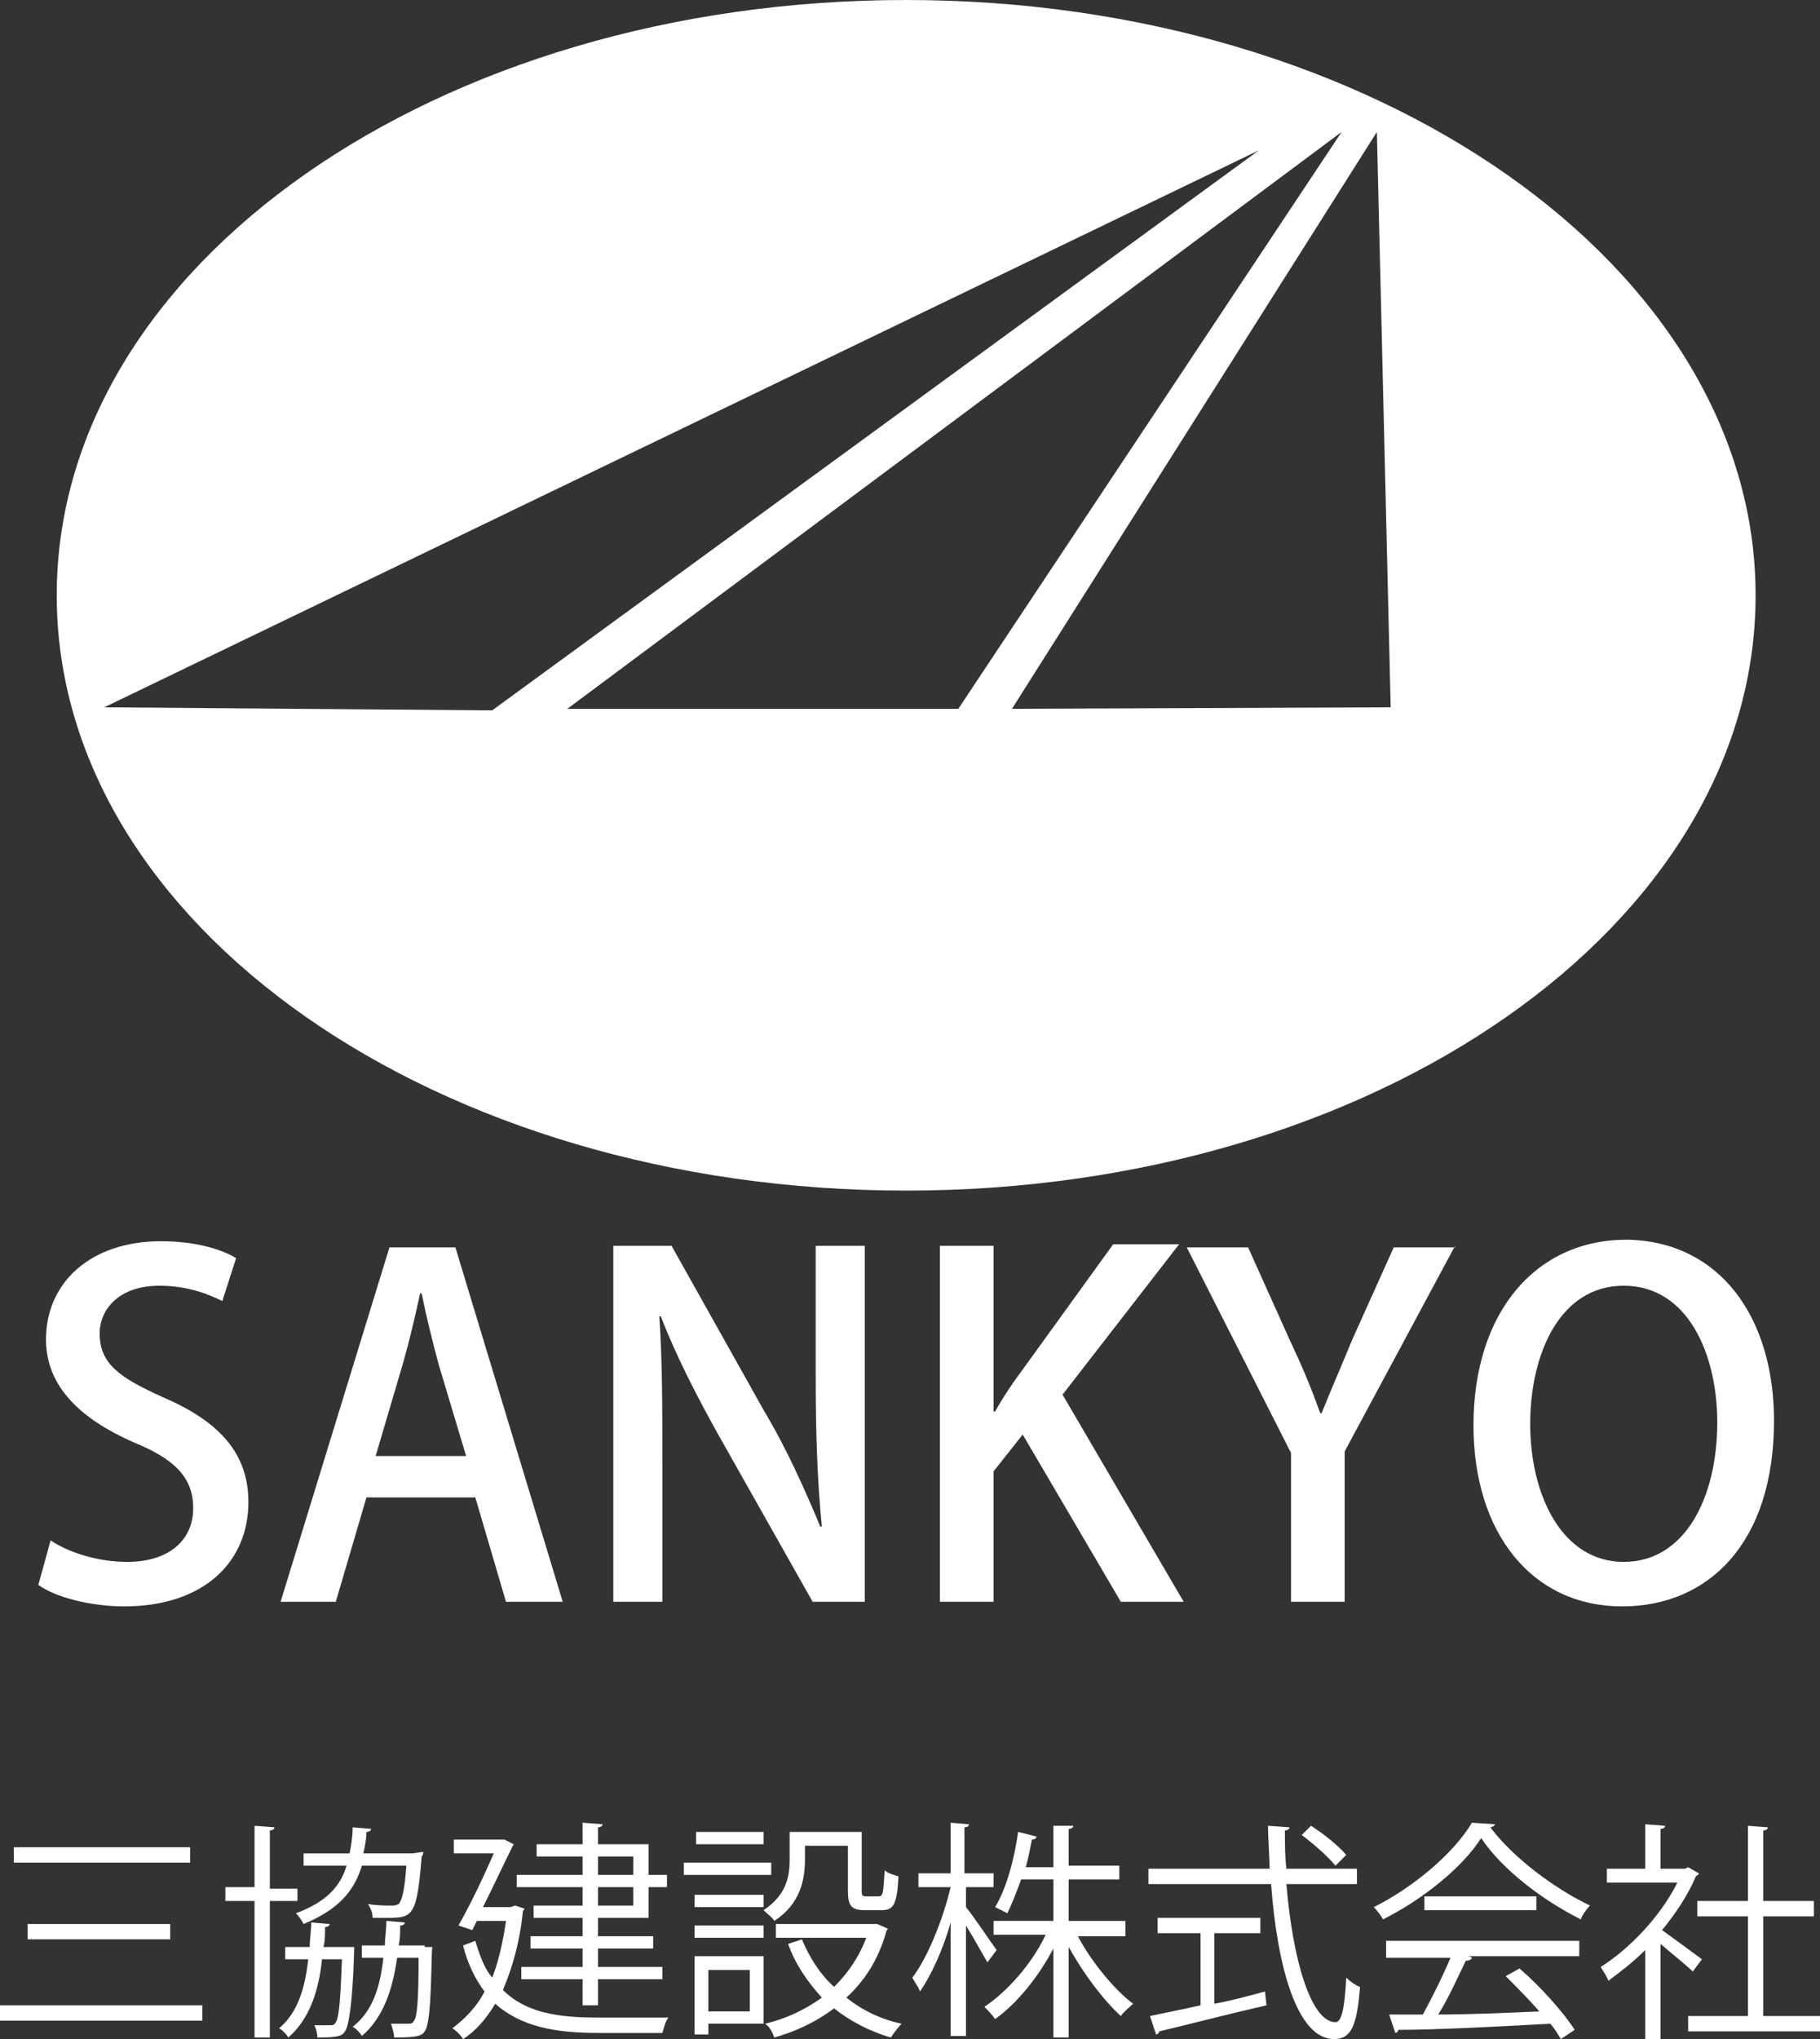
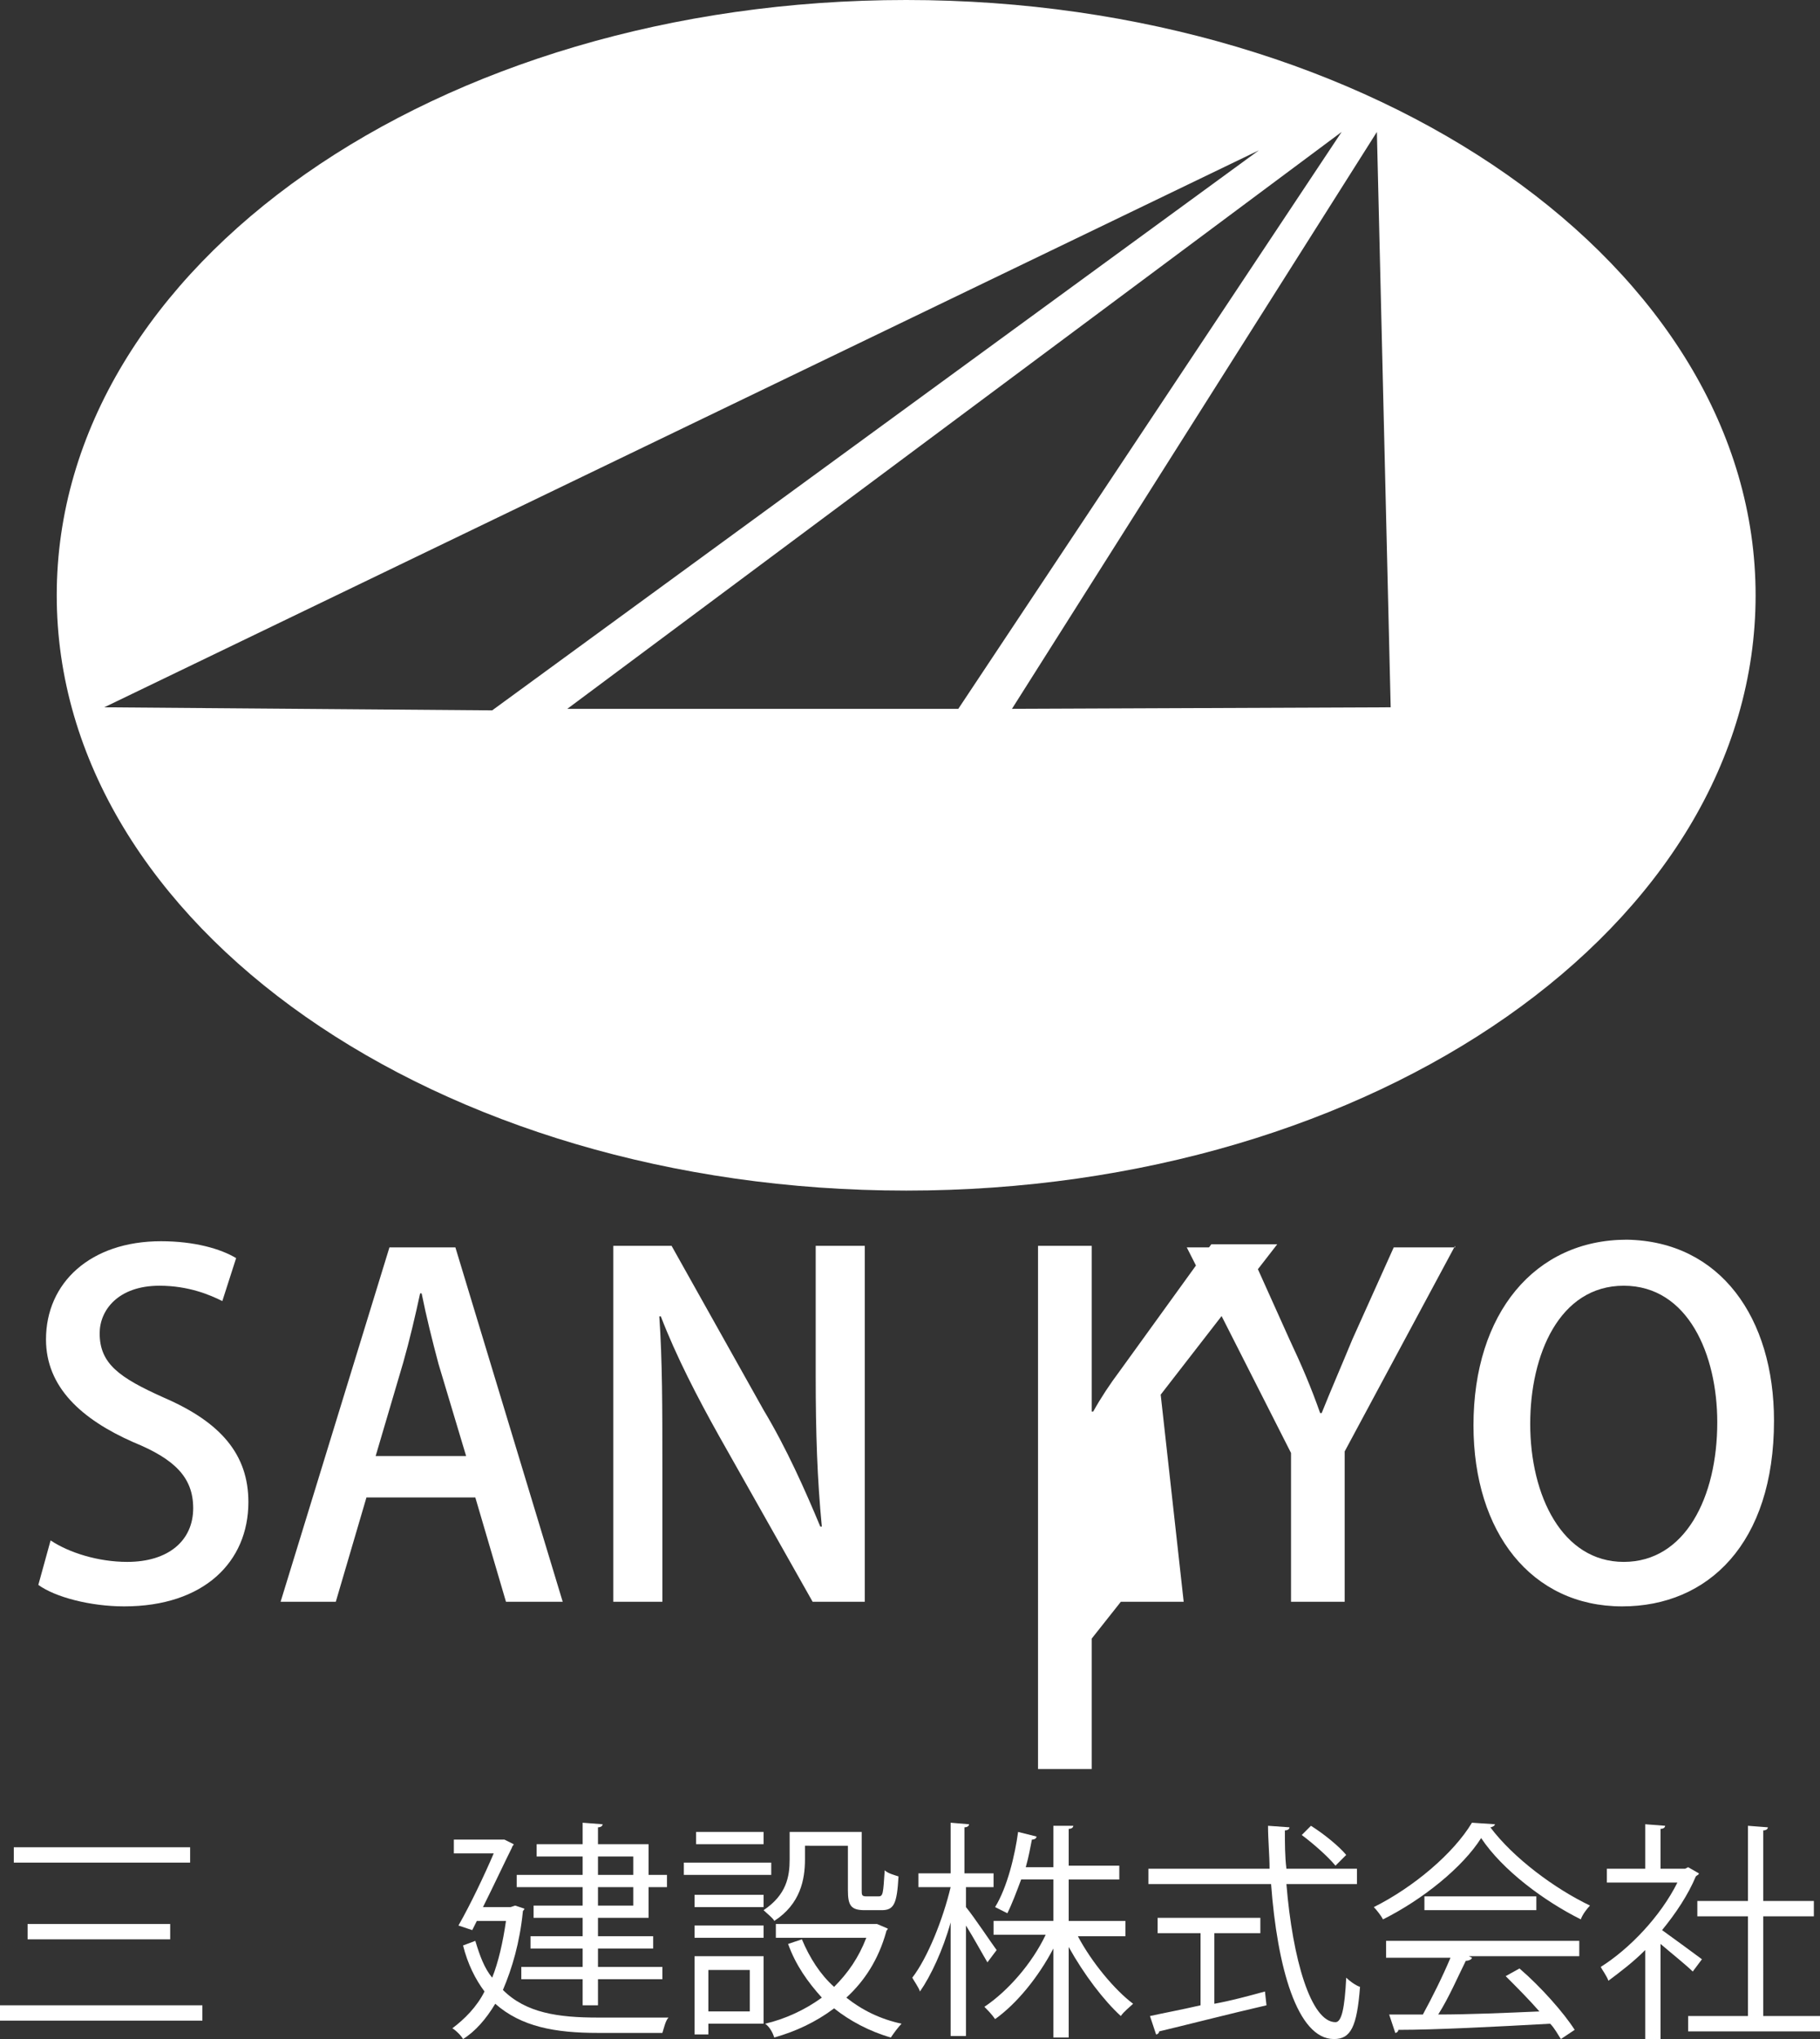
<svg xmlns="http://www.w3.org/2000/svg" version="1.1" id="レイヤー_1" x="0px" y="0px" viewBox="0 0 118.7 132.9" style="enable-background:new 0 0 118.7 132.9;" xml:space="preserve">
  <rect x="0" y="0" width="118.7" height="132.9" fill="#333333" stroke="none" />
  <style type="text/css">
	.st0{fill:#FFFFFF;}
</style>
  <path class="st0" d="M114.5,38.8c0,21.5-24.8,38.8-55.4,38.8S3.7,60.3,3.7,38.8S28.5,0,59.1,0S114.5,17.4,114.5,38.8z M66,46.2  l24.7-0.1L89.8,8.6L66,46.2z M37,46.2h25.5l25-37.6L37,46.2z M6.8,46.1l25.3,0.2L82.1,9.8L6.8,46.1z" />
  <g>
    <path class="st0" d="M0,130.7h13.2v1H0V130.7z M0.9,120.4h11.5v1H0.9V120.4z M1.8,125.4h9.3v1H1.8V125.4z" />
-     <path class="st0" d="M19.4,123.9h-1.8v8.9h-1v-8.9h-1.9v-0.9h1.9v-4l1.3,0.1c0,0.1-0.1,0.2-0.3,0.2v3.8h1.8V123.9z M22.6,126.9   l0.5,0c0,0.3-0.1,4.8-0.6,5.5c-0.2,0.3-0.4,0.4-1.8,0.4c0-0.3-0.1-0.6-0.2-0.8c0.4,0,0.8,0,1,0c0.2,0,0.3,0,0.4-0.2   c0.2-0.3,0.3-1.3,0.4-4.1h-1.3c-0.2,2-0.8,3.9-2.2,5.1c-0.1-0.2-0.4-0.5-0.6-0.6c1.2-1,1.7-2.6,1.9-4.5h-1.5v-0.8h1.6   c0-0.5,0.1-1.1,0.1-1.6l1.2,0.1c0,0.1-0.1,0.2-0.3,0.2c0,0.4,0,0.9-0.1,1.3h1.5L22.6,126.9z M27.6,120.7c0,0.1,0,0.2-0.1,0.3   c-0.3,3.9-0.6,4-2.2,4c-0.3,0-0.6,0-1,0c0-0.3-0.1-0.6-0.3-0.9c0.6,0.1,1.2,0.1,1.5,0.1c0.2,0,0.3,0,0.5-0.1   c0.2-0.2,0.4-0.9,0.5-2.5h-2.9c-0.5,1.7-1.6,2.9-3.8,3.8c-0.1-0.2-0.3-0.5-0.5-0.7c1.9-0.7,2.9-1.7,3.3-3.1h-2.8v-0.8h3   c0.1-0.5,0.2-1.1,0.2-1.7l1.2,0.1c0,0.1-0.1,0.2-0.3,0.2c0,0.5-0.1,0.9-0.2,1.4h3l0.2,0L27.6,120.7z M27.7,126.9l0.5,0   c-0.1,0.3,0,4.9-0.5,5.5c-0.2,0.3-0.5,0.4-2,0.4c0-0.3-0.1-0.6-0.2-0.9c0.5,0,0.9,0,1.1,0c0.2,0,0.3,0,0.4-0.2   c0.2-0.2,0.3-1.3,0.3-4.1h-1.4c-0.3,2.1-0.9,3.9-2.3,5.1c-0.1-0.2-0.4-0.5-0.6-0.6c1.3-1,1.8-2.6,2-4.5h-1.4v-0.8h1.5   c0-0.5,0.1-1,0.1-1.6l1.2,0.1c0,0.1-0.1,0.2-0.3,0.2c0,0.4,0,0.9-0.1,1.3H27.7z" />
    <path class="st0" d="M33.6,124.2l0.6,0.2c0,0.1-0.1,0.1-0.1,0.2c-0.2,2-0.7,3.7-1.3,5.1c1.5,1.5,3.6,1.8,6.2,1.8c0.6,0,3.9,0,4.6,0   c-0.2,0.2-0.3,0.7-0.4,1H39c-2.8,0-5-0.4-6.7-1.9c-0.6,1-1.3,1.8-2.1,2.3c-0.1-0.2-0.5-0.6-0.7-0.7c0.8-0.6,1.6-1.4,2.1-2.4   c-0.6-0.8-1.1-1.8-1.4-3l0.8-0.3c0.3,1,0.6,1.8,1.1,2.4c0.4-1,0.7-2.3,0.9-3.7h-1.9l-0.3,0.6l-0.9-0.3c0.8-1.4,1.7-3.3,2.3-4.7   h-2.6v-0.9h3.1l0.2,0l0.6,0.3c0,0.1-0.1,0.1-0.1,0.2c-0.5,1-1.2,2.5-1.9,3.9h1.8L33.6,124.2z M38,124.2V123h-4.3v-0.8H38V121H35   v-0.8H38v-1.4l1.3,0.1c0,0.1-0.1,0.2-0.3,0.2v1.1h3.3v2h1.2v0.8h-1.2v2H39v1.2h3.6v0.8H39v1.2h4.2v0.8H39v1.7h-1v-1.7H34v-0.8H38   v-1.2h-3.4v-0.8H38v-1.2h-3.2v-0.8H38z M39,121v1.2h2.3V121H39z M41.3,124.2V123H39v1.2H41.3z" />
    <path class="st0" d="M50.3,121.4v0.8h-5.7v-0.8H50.3z M49.8,127.5v4.4h-3.6v0.7h-0.9v-5.1H49.8z M45.3,124.3v-0.8h4.5v0.8H45.3z    M45.3,126.3v-0.8h4.5v0.8H45.3z M49.8,119.4v0.8h-4.4v-0.8H49.8z M48.9,128.4h-2.7v2.7h2.7V128.4z M52.5,120.3v0.9   c0,1.3-0.3,2.9-2,4c-0.1-0.2-0.5-0.5-0.7-0.7c1.5-1,1.7-2.2,1.7-3.3v-1.8h4.7v3.8c0,0.3,0,0.4,0.3,0.4h0.8c0.3,0,0.3-0.2,0.4-1.7   c0.2,0.2,0.6,0.3,0.9,0.4c-0.1,1.8-0.3,2.2-1.1,2.2h-1.1c-0.9,0-1.1-0.3-1.1-1.3v-2.9H52.5z M57.2,125.4l0.7,0.3   c0,0.1-0.1,0.1-0.1,0.2c-0.5,1.8-1.4,3.2-2.6,4.3c1,0.8,2.2,1.4,3.6,1.7c-0.2,0.2-0.5,0.6-0.7,0.9c-1.4-0.4-2.7-1.1-3.7-1.9   c-1.2,0.9-2.5,1.5-3.9,1.9c-0.1-0.3-0.3-0.7-0.6-0.9c1.3-0.3,2.6-0.9,3.7-1.7c-0.9-1-1.7-2.1-2.2-3.5l0.9-0.3   c0.5,1.2,1.2,2.3,2.1,3.1c0.9-0.9,1.6-1.9,2.1-3.2h-5.9v-0.9H57L57.2,125.4z" />
    <path class="st0" d="M63,124.3c0.5,0.6,1.7,2.4,2,2.8l-0.6,0.8c-0.3-0.5-0.9-1.6-1.4-2.4v7.2h-1v-7.4c-0.5,1.8-1.3,3.5-2,4.5   c-0.1-0.3-0.4-0.7-0.5-0.9c1-1.3,2-3.8,2.5-5.9h-2.1v-0.9H62v-3.3l1.2,0.1c0,0.1-0.1,0.2-0.3,0.2v3h1.9v0.9H63V124.3z M73.5,126.2   h-3.2c0.9,1.7,2.4,3.5,3.6,4.4c-0.2,0.2-0.6,0.5-0.8,0.8c-1.1-1-2.4-2.7-3.4-4.5v5.9h-1V127c-1,1.9-2.4,3.6-3.8,4.6   c-0.2-0.3-0.5-0.6-0.7-0.8c1.5-1,3.1-2.8,4-4.7h-3.4v-0.9h3.9v-2.7h-2.1c-0.3,0.8-0.6,1.6-0.9,2.2c-0.2-0.1-0.6-0.3-0.8-0.4   c0.8-1.3,1.3-3.4,1.5-4.9l1.2,0.3c0,0.1-0.1,0.2-0.3,0.2c-0.1,0.5-0.2,1.1-0.4,1.8h1.8v-2.7L70,119c0,0.1-0.1,0.2-0.3,0.2v2.4H73   v0.9h-3.3v2.7h3.7V126.2z" />
    <path class="st0" d="M88.4,122.8h-4.5c0.4,4.9,1.6,9,3.2,9c0.4,0,0.6-0.9,0.7-2.9c0.2,0.2,0.6,0.5,0.9,0.6   c-0.2,2.6-0.6,3.4-1.7,3.4c-2.4,0-3.7-4.7-4.1-10.1h-8v-1h7.9c0-0.9-0.1-1.9-0.1-2.8l1.4,0.1c0,0.1-0.1,0.2-0.3,0.2   c0,0.8,0,1.7,0.1,2.5h4.6V122.8z M79.2,126.1v4.5c1.1-0.2,2.2-0.5,3.3-0.8l0.1,0.9c-2.6,0.6-5.3,1.3-7,1.7c0,0.1-0.1,0.2-0.2,0.2   l-0.4-1.2c0.9-0.2,2-0.4,3.3-0.7v-4.7h-2.8v-1h6.7v1H79.2z M85.5,119c0.8,0.5,1.8,1.3,2.3,1.9l-0.7,0.7c-0.5-0.6-1.4-1.4-2.2-2   L85.5,119z" />
    <path class="st0" d="M97.5,118.9c0,0.1-0.2,0.2-0.3,0.2c1.5,2,4.2,4,6.5,5.1c-0.2,0.2-0.5,0.6-0.6,0.9c-2.4-1.2-5.1-3.2-6.5-5.3   c-1.2,1.9-3.8,4-6.4,5.3c-0.1-0.2-0.4-0.6-0.6-0.8c2.6-1.3,5.2-3.5,6.4-5.5L97.5,118.9z M90.4,127.5v-1h12.6v1h-7.2l0.2,0.1   c0,0.1-0.2,0.2-0.4,0.2c-0.5,1-1.1,2.4-1.8,3.5c2,0,4.3-0.1,6.6-0.2c-0.7-0.8-1.5-1.6-2.2-2.3l0.9-0.5c1.4,1.2,2.9,2.9,3.6,4   l-0.9,0.6c-0.2-0.3-0.4-0.7-0.7-1c-3.6,0.2-7.5,0.4-9.9,0.4c0,0.1-0.1,0.2-0.2,0.2l-0.4-1.2c0.6,0,1.4,0,2.2,0   c0.6-1.1,1.3-2.5,1.8-3.7H90.4z M92.9,123.6h7.3v0.9h-7.3V123.6z" />
    <path class="st0" d="M110.8,122.1c0,0.1-0.1,0.1-0.2,0.2c-0.5,1.2-1.3,2.4-2.2,3.5c0.7,0.5,2.2,1.6,2.6,1.9l-0.6,0.8   c-0.4-0.4-1.4-1.2-2.1-1.8v6.2h-1v-5.8c-0.8,0.8-1.6,1.4-2.4,2c-0.1-0.3-0.4-0.7-0.5-0.9c1.9-1.2,3.9-3.3,5-5.5h-4.6v-0.9h2.5v-2.9   l1.3,0.1c0,0.1-0.1,0.2-0.3,0.2v2.6h1.6l0.2-0.1L110.8,122.1z M115.1,131.4h3.6v1h-8.6v-1h3.9v-6.5h-3.3v-1h3.3V119l1.3,0.1   c0,0.1-0.1,0.2-0.3,0.2v4.6h3.3v1h-3.3V131.4z" />
  </g>
  <g>
    <path class="st0" d="M14.5,84.8c-0.8-0.4-2.2-1-4.1-1c-2.7,0-3.9,1.6-3.9,3.1c0,2,1.3,2.9,4.2,4.2c3.7,1.6,5.5,3.7,5.5,6.8   c0,3.9-2.9,6.8-8.1,6.8c-2.2,0-4.5-0.6-5.6-1.4l0.8-2.9c1.2,0.8,3.1,1.4,5,1.4c2.7,0,4.3-1.4,4.3-3.5c0-2-1.2-3.2-3.9-4.3   C5.3,92.5,3,90.4,3,87.3c0-3.7,2.9-6.4,7.5-6.4c2.2,0,3.9,0.5,4.9,1.1L14.5,84.8z" />
    <path class="st0" d="M36.7,104.4h-3.7L31,97.6h-7.1l-2,6.8h-3.6l7.1-23.1h4.3L36.7,104.4z M30.4,94.9l-1.8-6   c-0.4-1.5-0.8-3.1-1.1-4.6h-0.1c-0.3,1.4-0.7,3.1-1.1,4.5l-1.8,6.1H30.4z" />
    <path class="st0" d="M56.5,104.4H53l-6.1-10.8c-1.4-2.5-2.8-5.2-3.8-7.8l-0.1,0c0.2,2.9,0.2,5.9,0.2,10v8.6h-3.2V81.2h3.8l6,10.7   c1.5,2.5,2.7,5.2,3.7,7.6l0.1,0c-0.3-3.1-0.4-6.1-0.4-9.8v-8.5h3.2V104.4z" />
-     <path class="st0" d="M77.2,104.4h-4.1l-6.4-10.9l-1.9,2.4v8.5h-3.5V81.2h3.5v10.8h0.1c0.5-0.9,1.1-1.8,1.7-2.6l6-8.3h4.3l-7.6,9.8   L77.2,104.4z" />
+     <path class="st0" d="M77.2,104.4h-4.1l-1.9,2.4v8.5h-3.5V81.2h3.5v10.8h0.1c0.5-0.9,1.1-1.8,1.7-2.6l6-8.3h4.3l-7.6,9.8   L77.2,104.4z" />
    <path class="st0" d="M94.9,81.2l-7.2,13.4v9.8h-3.5v-9.7l-6.8-13.4h4l2.7,6c0.8,1.7,1.4,3.1,2,4.8h0.1c0.6-1.5,1.3-3.1,2-4.8l2.7-6   H94.9z" />
    <path class="st0" d="M115.7,92.6c0,8-4.3,12.1-9.9,12.1c-5.9,0-9.7-4.8-9.7-11.8c0-7.3,4-12.1,10-12.1   C112.2,80.9,115.7,85.9,115.7,92.6z M99.8,92.8c0,4.7,2.1,9,6.1,9c4,0,6.1-4.2,6.1-9.1c0-4.4-1.9-8.9-6.1-8.9   C101.7,83.8,99.8,88.3,99.8,92.8z" />
  </g>
</svg>